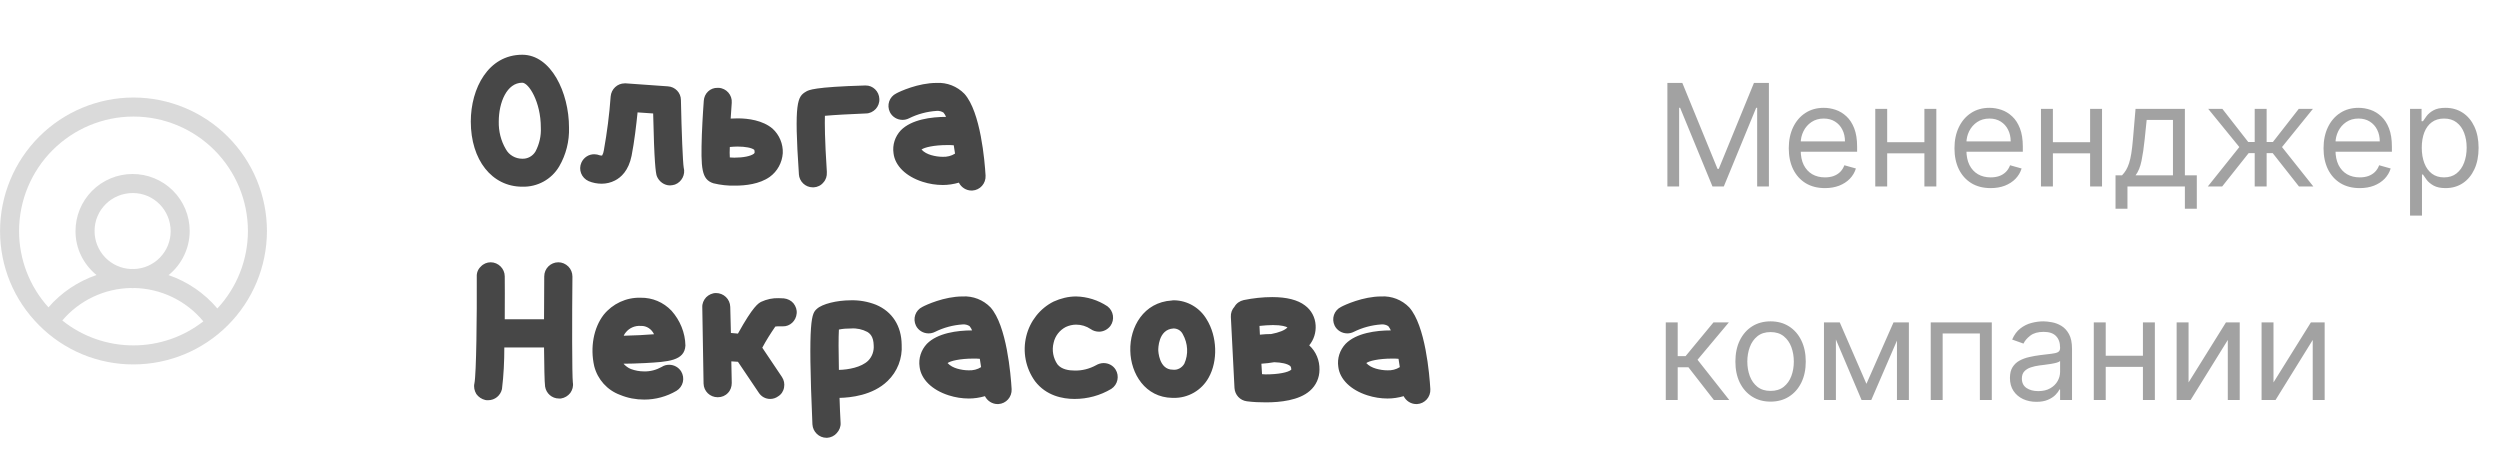
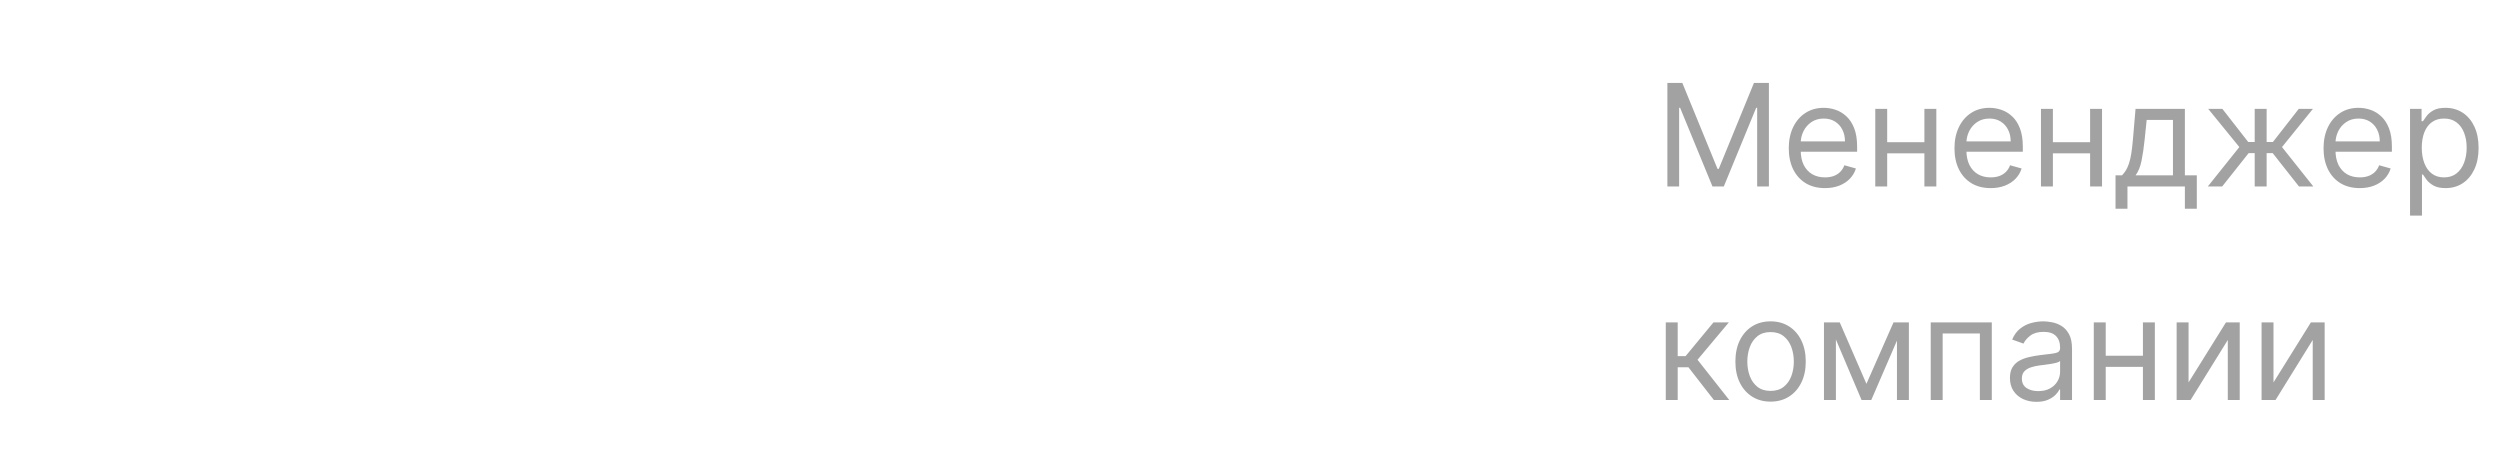
<svg xmlns="http://www.w3.org/2000/svg" width="281" height="51" viewBox="0 0 281 51" fill="none">
-   <path d="M58.701 6.153C61.941 6.153 63.957 10.401 63.957 14.337C64.005 15.873 63.621 17.385 62.853 18.705C61.989 20.169 60.405 21.033 58.701 20.985C55.293 20.985 52.917 17.985 52.917 13.665C52.917 9.921 54.885 6.153 58.701 6.153ZM60.189 17.025C60.621 16.209 60.837 15.273 60.789 14.337C60.789 11.433 59.421 9.297 58.701 9.297C56.973 9.297 56.061 11.505 56.061 13.665C56.037 14.745 56.301 15.825 56.853 16.761C57.213 17.433 57.933 17.841 58.701 17.841C59.301 17.865 59.877 17.553 60.189 17.025ZM76.847 18.825C77.063 19.617 76.631 20.457 75.863 20.745C75.671 20.793 75.503 20.841 75.311 20.841C74.663 20.841 74.063 20.409 73.823 19.785C73.703 19.425 73.535 18.321 73.415 12.753L71.663 12.633C71.519 14.049 71.303 15.921 70.991 17.505C70.655 19.185 69.791 19.953 69.119 20.289C68.663 20.529 68.135 20.649 67.631 20.649C67.127 20.649 66.623 20.553 66.167 20.361C65.351 20.001 64.991 19.065 65.351 18.273C65.615 17.697 66.167 17.337 66.791 17.337C67.007 17.337 67.223 17.385 67.415 17.457C67.487 17.481 67.559 17.481 67.631 17.481C67.631 17.481 67.655 17.481 67.679 17.481C67.775 17.313 67.847 17.097 67.871 16.905C68.231 14.889 68.495 12.873 68.639 10.833C68.711 10.017 69.383 9.369 70.223 9.369C70.247 9.369 70.295 9.369 70.343 9.369L75.071 9.705C75.887 9.753 76.535 10.425 76.535 11.241C76.607 14.865 76.751 18.249 76.847 18.825ZM86.832 14.457C87.6 15.153 88.032 16.185 87.984 17.217C87.912 18.273 87.384 19.257 86.52 19.881C85.368 20.697 83.784 20.865 82.632 20.865C81.816 20.889 80.976 20.793 80.184 20.601C78.84 20.169 78.768 18.921 78.888 15.153C78.96 13.257 79.104 11.337 79.104 11.337C79.152 10.497 79.824 9.849 80.664 9.873C80.712 9.873 80.736 9.873 80.784 9.873C81.648 9.921 82.32 10.689 82.248 11.553C82.2 12.129 82.176 12.729 82.128 13.329C82.368 13.329 82.632 13.305 82.92 13.305C84.096 13.305 85.728 13.521 86.832 14.457ZM84.72 17.289C84.792 17.241 84.84 17.145 84.816 17.049C84.816 16.905 84.792 16.881 84.768 16.833C84.504 16.617 83.784 16.473 82.896 16.473C82.608 16.473 82.32 16.497 82.032 16.521C82.008 16.977 82.008 17.385 82.032 17.697C82.2 17.697 82.368 17.721 82.536 17.721C83.544 17.721 84.36 17.553 84.72 17.289ZM97.28 9.609C98.12 9.585 98.816 10.281 98.84 11.121C98.864 11.553 98.696 11.961 98.432 12.249C98.144 12.561 97.736 12.753 97.328 12.753C95.552 12.825 93.752 12.921 92.72 13.017C92.696 13.809 92.696 15.609 92.936 19.281V19.377C92.96 19.785 92.84 20.193 92.552 20.505C92.288 20.841 91.88 21.033 91.472 21.057C91.424 21.057 91.4 21.057 91.352 21.057C90.536 21.057 89.84 20.409 89.792 19.569V19.497C89.24 11.433 89.648 10.857 90.584 10.305C90.896 10.113 91.496 9.777 97.208 9.609H97.28ZM108.402 10.545C110.226 12.585 110.682 18.105 110.778 19.737C110.826 20.625 110.154 21.369 109.29 21.417C109.242 21.417 109.218 21.417 109.194 21.417C108.594 21.417 108.042 21.057 107.778 20.529C107.202 20.697 106.578 20.793 105.978 20.793C105.21 20.793 104.442 20.673 103.698 20.433C101.826 19.833 100.602 18.633 100.434 17.241C100.29 16.281 100.602 15.345 101.25 14.649C102.45 13.425 104.682 13.137 106.338 13.137C106.266 12.969 106.17 12.801 106.05 12.657C105.834 12.513 105.546 12.441 105.282 12.465C104.178 12.537 103.122 12.825 102.162 13.305C101.922 13.425 101.682 13.473 101.442 13.473C100.842 13.473 100.29 13.137 100.026 12.609C99.642 11.817 99.954 10.881 100.746 10.497C101.13 10.281 103.218 9.321 105.258 9.321C106.434 9.249 107.586 9.705 108.402 10.545ZM105.954 17.625C106.434 17.649 106.938 17.529 107.346 17.265C107.298 16.953 107.25 16.641 107.202 16.329C106.962 16.305 106.722 16.305 106.482 16.305C104.97 16.305 103.89 16.569 103.578 16.809C103.866 17.121 104.25 17.313 104.658 17.433C105.066 17.553 105.522 17.625 105.954 17.625ZM64.389 42.993C64.461 43.425 64.341 43.833 64.101 44.169C63.837 44.505 63.477 44.721 63.045 44.793C62.973 44.793 62.901 44.793 62.829 44.793C62.037 44.793 61.389 44.217 61.269 43.449C61.197 42.921 61.173 41.145 61.149 39.057H56.685C56.685 40.617 56.613 42.177 56.421 43.737C56.253 44.457 55.629 44.985 54.861 44.985C54.765 44.985 54.645 44.985 54.549 44.961C54.141 44.865 53.781 44.625 53.541 44.289C53.325 43.929 53.229 43.497 53.325 43.089C53.541 42.033 53.613 35.433 53.589 31.089C53.565 30.657 53.733 30.249 54.045 29.961C54.333 29.649 54.741 29.481 55.149 29.481C56.013 29.481 56.733 30.201 56.733 31.065C56.733 31.785 56.757 33.729 56.733 35.889H61.149C61.149 33.897 61.173 32.049 61.173 31.065C61.173 30.177 61.893 29.481 62.757 29.481C63.165 29.481 63.573 29.649 63.885 29.961C64.173 30.249 64.341 30.657 64.341 31.089C64.293 35.577 64.293 42.225 64.389 42.993ZM77.041 38.841C76.945 40.569 75.073 40.665 72.505 40.809C71.593 40.857 70.681 40.881 70.081 40.881C70.321 41.145 70.609 41.361 70.921 41.481C71.377 41.649 71.881 41.745 72.385 41.745C73.081 41.769 73.777 41.577 74.377 41.241C74.641 41.073 74.905 41.001 75.217 41.001C75.769 41.001 76.273 41.289 76.561 41.745C76.777 42.105 76.849 42.537 76.753 42.945C76.657 43.353 76.393 43.713 76.033 43.929C74.929 44.577 73.681 44.913 72.409 44.913C71.473 44.913 70.561 44.745 69.697 44.385C68.257 43.857 67.177 42.657 66.793 41.169C66.313 39.057 66.721 36.849 67.849 35.385C68.857 34.137 70.393 33.417 72.001 33.465C73.321 33.441 74.569 33.969 75.481 34.929C76.441 36.009 77.017 37.401 77.041 38.841ZM70.345 37.353C70.249 37.473 70.153 37.593 70.105 37.737C71.353 37.713 72.601 37.641 73.513 37.569C73.249 36.993 72.673 36.609 72.049 36.633H72.025C71.377 36.585 70.753 36.849 70.345 37.353ZM87.553 36.681C87.409 36.681 87.289 36.681 87.145 36.705C86.617 37.473 86.113 38.265 85.681 39.081L87.889 42.369C88.129 42.729 88.201 43.137 88.129 43.545C88.057 43.977 87.817 44.337 87.457 44.553C87.193 44.745 86.881 44.841 86.569 44.841C86.041 44.841 85.561 44.577 85.273 44.121L82.945 40.665L82.201 40.617L82.249 43.041C82.249 43.473 82.105 43.881 81.817 44.169C81.529 44.481 81.121 44.649 80.689 44.649H80.665C79.801 44.649 79.105 43.977 79.081 43.113L78.937 34.545C78.913 34.137 79.081 33.729 79.369 33.417C79.657 33.129 80.065 32.937 80.473 32.937C81.337 32.937 82.057 33.609 82.081 34.497L82.153 37.425L82.945 37.497C84.673 34.377 85.249 34.089 85.561 33.921C86.185 33.633 86.857 33.489 87.529 33.513C87.793 33.513 88.009 33.537 88.105 33.537C88.537 33.585 88.921 33.777 89.185 34.089C89.449 34.425 89.593 34.833 89.545 35.241C89.473 36.057 88.801 36.705 87.985 36.681C87.937 36.681 87.889 36.681 87.841 36.681C87.745 36.681 87.649 36.681 87.553 36.681ZM101.348 38.745C101.444 40.281 100.868 41.769 99.764 42.825C98.084 44.457 95.564 44.697 94.364 44.721C94.388 45.657 94.436 46.617 94.484 47.553C94.508 47.961 94.34 48.369 94.052 48.681C93.788 48.993 93.38 49.185 92.972 49.209H92.9C92.06 49.209 91.364 48.537 91.316 47.697C90.788 35.673 91.244 35.241 91.82 34.713C92.42 34.161 94.052 33.753 95.636 33.753C96.596 33.729 97.556 33.897 98.468 34.257C100.292 35.025 101.324 36.633 101.348 38.745ZM97.58 40.545C98.036 40.089 98.252 39.441 98.204 38.817C98.18 37.833 97.796 37.497 97.484 37.305C96.932 37.017 96.308 36.873 95.66 36.921C95.204 36.921 94.748 36.945 94.292 37.041C94.244 37.929 94.244 39.489 94.292 41.577C95.348 41.553 96.812 41.289 97.58 40.545ZM111.331 34.545C113.155 36.585 113.611 42.105 113.707 43.737C113.755 44.625 113.083 45.369 112.219 45.417C112.171 45.417 112.147 45.417 112.123 45.417C111.523 45.417 110.971 45.057 110.707 44.529C110.131 44.697 109.507 44.793 108.907 44.793C108.139 44.793 107.371 44.673 106.627 44.433C104.755 43.833 103.531 42.633 103.363 41.241C103.219 40.281 103.531 39.345 104.179 38.649C105.379 37.425 107.611 37.137 109.267 37.137C109.195 36.969 109.099 36.801 108.979 36.657C108.763 36.513 108.475 36.441 108.211 36.465C107.107 36.537 106.051 36.825 105.091 37.305C104.851 37.425 104.611 37.473 104.371 37.473C103.771 37.473 103.219 37.137 102.955 36.609C102.571 35.817 102.883 34.881 103.675 34.497C104.059 34.281 106.147 33.321 108.187 33.321C109.363 33.249 110.515 33.705 111.331 34.545ZM108.883 41.625C109.363 41.649 109.867 41.529 110.275 41.265C110.227 40.953 110.179 40.641 110.131 40.329C109.891 40.305 109.651 40.305 109.411 40.305C107.899 40.305 106.819 40.569 106.507 40.809C106.795 41.121 107.179 41.313 107.587 41.433C107.995 41.553 108.451 41.625 108.883 41.625ZM125.386 41.529C125.842 42.249 125.65 43.233 124.906 43.713C123.658 44.457 122.242 44.841 120.778 44.841C119.434 44.841 117.586 44.481 116.338 42.849C115.282 41.385 114.922 39.537 115.354 37.785C115.762 36.105 116.89 34.665 118.426 33.897C119.218 33.537 120.082 33.321 120.946 33.321C122.194 33.345 123.418 33.729 124.474 34.425C125.17 34.953 125.314 35.937 124.81 36.633C124.498 37.041 124.018 37.281 123.538 37.281C123.202 37.281 122.866 37.185 122.602 36.993C122.098 36.657 121.546 36.489 120.946 36.489C120.562 36.489 120.154 36.585 119.794 36.753C119.098 37.113 118.594 37.761 118.426 38.529C118.21 39.369 118.378 40.257 118.858 40.953C119.314 41.529 120.154 41.649 120.778 41.649C121.618 41.673 122.458 41.457 123.202 41.049C123.442 40.905 123.754 40.809 124.042 40.809C124.594 40.809 125.098 41.073 125.386 41.529ZM135.638 35.913C136.814 37.809 136.91 40.569 135.854 42.441C135.062 43.881 133.526 44.769 131.87 44.721H131.774C128.726 44.673 127.094 42.009 127.046 39.417C126.974 36.753 128.558 33.969 131.702 33.777C131.798 33.753 131.87 33.753 131.966 33.753C133.478 33.777 134.87 34.593 135.638 35.913ZM133.118 40.881C133.598 39.825 133.526 38.601 132.95 37.569C132.758 37.185 132.398 36.945 131.966 36.921C131.942 36.921 131.918 36.921 131.894 36.921C130.166 37.017 130.19 39.249 130.19 39.345C130.19 39.441 130.262 41.553 131.822 41.553C132.35 41.625 132.854 41.337 133.118 40.881ZM147.157 38.817C147.925 39.513 148.333 40.521 148.309 41.553C148.309 42.465 147.925 43.329 147.229 43.929C146.005 45.009 143.869 45.225 142.309 45.225C141.589 45.225 140.869 45.201 140.149 45.105C139.381 45.009 138.805 44.385 138.757 43.617L138.349 35.625C138.325 35.193 138.469 34.785 138.757 34.473C138.973 34.089 139.357 33.825 139.789 33.729C140.845 33.513 141.925 33.393 143.005 33.393C144.613 33.393 145.861 33.705 146.677 34.329C147.397 34.857 147.829 35.673 147.877 36.561C147.925 37.377 147.685 38.169 147.157 38.817ZM141.565 36.633L141.613 37.617C142.045 37.569 142.477 37.545 142.885 37.545C143.773 37.377 144.421 37.113 144.685 36.825C144.709 36.825 144.709 36.801 144.709 36.801C144.541 36.705 144.085 36.537 143.077 36.537C142.573 36.537 142.069 36.585 141.565 36.633ZM142.261 42.081C143.677 42.081 144.781 41.865 145.141 41.553C145.141 41.241 145.045 41.169 144.997 41.121C144.685 40.881 144.037 40.737 143.221 40.713C142.765 40.785 142.285 40.857 141.781 40.881L141.853 42.057C141.973 42.057 142.117 42.081 142.261 42.081ZM158.394 34.545C160.218 36.585 160.674 42.105 160.77 43.737C160.818 44.625 160.146 45.369 159.282 45.417C159.234 45.417 159.21 45.417 159.186 45.417C158.586 45.417 158.034 45.057 157.77 44.529C157.194 44.697 156.57 44.793 155.97 44.793C155.202 44.793 154.434 44.673 153.69 44.433C151.818 43.833 150.594 42.633 150.426 41.241C150.282 40.281 150.594 39.345 151.242 38.649C152.442 37.425 154.674 37.137 156.33 37.137C156.258 36.969 156.162 36.801 156.042 36.657C155.826 36.513 155.538 36.441 155.274 36.465C154.17 36.537 153.114 36.825 152.154 37.305C151.914 37.425 151.674 37.473 151.434 37.473C150.834 37.473 150.282 37.137 150.018 36.609C149.634 35.817 149.946 34.881 150.738 34.497C151.122 34.281 153.21 33.321 155.25 33.321C156.426 33.249 157.578 33.705 158.394 34.545ZM155.946 41.625C156.426 41.649 156.93 41.529 157.338 41.265C157.29 40.953 157.242 40.641 157.194 40.329C156.954 40.305 156.714 40.305 156.474 40.305C154.962 40.305 153.882 40.569 153.57 40.809C153.858 41.121 154.242 41.313 154.65 41.433C155.058 41.553 155.514 41.625 155.946 41.625Z" fill="#474747" />
  <path opacity="0.5" d="M187.414 9.325H189.096L193.051 18.984H193.187L197.142 9.325H198.824V20.961H197.505V12.12H197.392L193.755 20.961H192.483L188.846 12.12H188.733V20.961H187.414V9.325ZM205.126 21.143C204.285 21.143 203.56 20.957 202.95 20.586C202.344 20.211 201.876 19.688 201.547 19.018C201.221 18.343 201.058 17.559 201.058 16.666C201.058 15.771 201.221 14.984 201.547 14.302C201.876 13.616 202.334 13.082 202.922 12.7C203.512 12.313 204.202 12.12 204.99 12.12C205.444 12.12 205.893 12.196 206.336 12.347C206.78 12.499 207.183 12.745 207.547 13.086C207.91 13.423 208.2 13.87 208.416 14.427C208.632 14.984 208.74 15.669 208.74 16.484V17.052H202.012V15.893H207.376C207.376 15.4 207.278 14.961 207.081 14.575C206.887 14.188 206.611 13.883 206.251 13.66C205.895 13.436 205.475 13.325 204.99 13.325C204.456 13.325 203.994 13.457 203.603 13.722C203.217 13.984 202.92 14.325 202.711 14.745C202.503 15.165 202.399 15.616 202.399 16.097V16.87C202.399 17.529 202.512 18.088 202.74 18.546C202.971 19.001 203.291 19.347 203.7 19.586C204.109 19.821 204.584 19.938 205.126 19.938C205.478 19.938 205.797 19.889 206.081 19.791C206.369 19.688 206.617 19.537 206.825 19.336C207.033 19.131 207.194 18.878 207.308 18.575L208.603 18.938C208.467 19.378 208.238 19.764 207.916 20.097C207.594 20.427 207.196 20.684 206.723 20.87C206.249 21.052 205.717 21.143 205.126 21.143ZM216.62 15.984V17.234H211.802V15.984H216.62ZM212.12 12.234V20.961H210.78V12.234H212.12ZM217.643 12.234V20.961H216.302V12.234H217.643ZM223.751 21.143C222.91 21.143 222.185 20.957 221.575 20.586C220.969 20.211 220.501 19.688 220.172 19.018C219.846 18.343 219.683 17.559 219.683 16.666C219.683 15.771 219.846 14.984 220.172 14.302C220.501 13.616 220.959 13.082 221.547 12.7C222.137 12.313 222.827 12.12 223.615 12.12C224.069 12.12 224.518 12.196 224.961 12.347C225.405 12.499 225.808 12.745 226.172 13.086C226.535 13.423 226.825 13.87 227.041 14.427C227.257 14.984 227.365 15.669 227.365 16.484V17.052H220.637V15.893H226.001C226.001 15.4 225.903 14.961 225.706 14.575C225.512 14.188 225.236 13.883 224.876 13.66C224.52 13.436 224.1 13.325 223.615 13.325C223.081 13.325 222.619 13.457 222.228 13.722C221.842 13.984 221.545 14.325 221.336 14.745C221.128 15.165 221.024 15.616 221.024 16.097V16.87C221.024 17.529 221.137 18.088 221.365 18.546C221.596 19.001 221.916 19.347 222.325 19.586C222.734 19.821 223.209 19.938 223.751 19.938C224.103 19.938 224.422 19.889 224.706 19.791C224.994 19.688 225.242 19.537 225.45 19.336C225.658 19.131 225.819 18.878 225.933 18.575L227.228 18.938C227.092 19.378 226.863 19.764 226.541 20.097C226.219 20.427 225.821 20.684 225.348 20.87C224.874 21.052 224.342 21.143 223.751 21.143ZM235.245 15.984V17.234H230.427V15.984H235.245ZM230.745 12.234V20.961H229.405V12.234H230.745ZM236.268 12.234V20.961H234.927V12.234H236.268ZM237.785 23.461V19.711H238.512C238.691 19.525 238.844 19.325 238.973 19.109C239.101 18.893 239.213 18.637 239.308 18.342C239.406 18.042 239.49 17.679 239.558 17.251C239.626 16.819 239.687 16.298 239.74 15.688L240.035 12.234H245.581V19.711H246.922V23.461H245.581V20.961H239.126V23.461H237.785ZM240.035 19.711H244.24V13.484H241.285L241.058 15.688C240.963 16.601 240.846 17.398 240.706 18.08C240.566 18.762 240.342 19.306 240.035 19.711ZM248.156 20.961L251.701 16.529L248.201 12.234H249.792L252.701 15.961H253.429V12.234H254.77V15.961H255.474L258.383 12.234H259.974L256.497 16.529L260.02 20.961H258.406L255.451 17.211H254.77V20.961H253.429V17.211H252.747L249.77 20.961H248.156ZM265.235 21.143C264.395 21.143 263.669 20.957 263.059 20.586C262.453 20.211 261.985 19.688 261.656 19.018C261.33 18.343 261.167 17.559 261.167 16.666C261.167 15.771 261.33 14.984 261.656 14.302C261.985 13.616 262.444 13.082 263.031 12.7C263.622 12.313 264.311 12.12 265.099 12.12C265.554 12.12 266.003 12.196 266.446 12.347C266.889 12.499 267.292 12.745 267.656 13.086C268.02 13.423 268.309 13.87 268.525 14.427C268.741 14.984 268.849 15.669 268.849 16.484V17.052H262.122V15.893H267.485C267.485 15.4 267.387 14.961 267.19 14.575C266.997 14.188 266.72 13.883 266.36 13.66C266.004 13.436 265.584 13.325 265.099 13.325C264.565 13.325 264.103 13.457 263.713 13.722C263.326 13.984 263.029 14.325 262.821 14.745C262.612 15.165 262.508 15.616 262.508 16.097V16.87C262.508 17.529 262.622 18.088 262.849 18.546C263.08 19.001 263.4 19.347 263.809 19.586C264.218 19.821 264.694 19.938 265.235 19.938C265.588 19.938 265.906 19.889 266.19 19.791C266.478 19.688 266.726 19.537 266.934 19.336C267.143 19.131 267.304 18.878 267.417 18.575L268.713 18.938C268.576 19.378 268.347 19.764 268.025 20.097C267.703 20.427 267.306 20.684 266.832 20.87C266.359 21.052 265.826 21.143 265.235 21.143ZM270.889 24.234V12.234H272.184V13.62H272.343C272.442 13.469 272.578 13.275 272.753 13.04C272.931 12.802 273.184 12.59 273.514 12.404C273.847 12.215 274.298 12.12 274.866 12.12C275.601 12.12 276.249 12.304 276.809 12.671C277.37 13.039 277.807 13.559 278.122 14.234C278.436 14.908 278.593 15.703 278.593 16.62C278.593 17.544 278.436 18.345 278.122 19.023C277.807 19.698 277.372 20.22 276.815 20.592C276.258 20.959 275.616 21.143 274.889 21.143C274.328 21.143 273.879 21.05 273.542 20.864C273.205 20.675 272.946 20.461 272.764 20.222C272.582 19.98 272.442 19.779 272.343 19.62H272.23V24.234H270.889ZM272.207 16.597C272.207 17.256 272.304 17.838 272.497 18.342C272.69 18.842 272.972 19.234 273.343 19.518C273.715 19.798 274.169 19.938 274.707 19.938C275.268 19.938 275.735 19.791 276.11 19.495C276.489 19.196 276.773 18.794 276.963 18.291C277.156 17.783 277.253 17.218 277.253 16.597C277.253 15.984 277.158 15.431 276.968 14.938C276.783 14.442 276.501 14.05 276.122 13.762C275.747 13.47 275.275 13.325 274.707 13.325C274.162 13.325 273.703 13.463 273.332 13.739C272.961 14.012 272.681 14.395 272.491 14.887C272.302 15.376 272.207 15.946 272.207 16.597ZM187.233 44.961V36.234H188.574V40.029H189.46L192.596 36.234H194.324L190.801 40.438L194.369 44.961H192.642L189.778 41.279H188.574V44.961H187.233ZM199.012 45.143C198.225 45.143 197.533 44.955 196.939 44.58C196.348 44.205 195.886 43.681 195.552 43.006C195.223 42.332 195.058 41.544 195.058 40.643C195.058 39.734 195.223 38.94 195.552 38.262C195.886 37.584 196.348 37.057 196.939 36.682C197.533 36.307 198.225 36.12 199.012 36.12C199.8 36.12 200.49 36.307 201.081 36.682C201.675 37.057 202.137 37.584 202.467 38.262C202.8 38.94 202.967 39.734 202.967 40.643C202.967 41.544 202.8 42.332 202.467 43.006C202.137 43.681 201.675 44.205 201.081 44.58C200.49 44.955 199.8 45.143 199.012 45.143ZM199.012 43.938C199.611 43.938 200.103 43.785 200.49 43.478C200.876 43.171 201.162 42.768 201.348 42.268C201.533 41.768 201.626 41.226 201.626 40.643C201.626 40.059 201.533 39.516 201.348 39.012C201.162 38.508 200.876 38.101 200.49 37.791C200.103 37.48 199.611 37.325 199.012 37.325C198.414 37.325 197.922 37.48 197.535 37.791C197.149 38.101 196.863 38.508 196.677 39.012C196.492 39.516 196.399 40.059 196.399 40.643C196.399 41.226 196.492 41.768 196.677 42.268C196.863 42.768 197.149 43.171 197.535 43.478C197.922 43.785 198.414 43.938 199.012 43.938ZM209.787 43.143L212.832 36.234H214.105L210.332 44.961H209.241L205.537 36.234H206.787L209.787 43.143ZM206.355 36.234V44.961H205.014V36.234H206.355ZM213.218 44.961V36.234H214.559V44.961H213.218ZM217.014 44.961V36.234H223.878V44.961H222.537V37.484H218.355V44.961H217.014ZM228.895 45.166C228.342 45.166 227.84 45.061 227.389 44.853C226.938 44.641 226.58 44.336 226.315 43.938C226.05 43.537 225.917 43.052 225.917 42.484C225.917 41.984 226.016 41.578 226.213 41.268C226.41 40.953 226.673 40.707 227.003 40.529C227.332 40.351 227.696 40.218 228.093 40.131C228.495 40.041 228.898 39.968 229.304 39.916C229.834 39.847 230.264 39.796 230.593 39.762C230.927 39.724 231.169 39.662 231.321 39.575C231.476 39.487 231.554 39.336 231.554 39.12V39.075C231.554 38.514 231.4 38.078 231.093 37.768C230.79 37.457 230.33 37.302 229.713 37.302C229.073 37.302 228.571 37.442 228.207 37.722C227.843 38.003 227.588 38.302 227.44 38.62L226.167 38.166C226.395 37.635 226.698 37.222 227.076 36.927C227.459 36.628 227.876 36.419 228.326 36.302C228.781 36.181 229.228 36.12 229.667 36.12C229.948 36.12 230.27 36.154 230.633 36.222C231.001 36.287 231.355 36.421 231.696 36.626C232.04 36.83 232.326 37.139 232.554 37.552C232.781 37.965 232.895 38.518 232.895 39.211V44.961H231.554V43.779H231.485C231.395 43.968 231.243 44.171 231.031 44.387C230.819 44.603 230.537 44.787 230.184 44.938C229.832 45.09 229.402 45.166 228.895 45.166ZM229.099 43.961C229.629 43.961 230.076 43.857 230.44 43.648C230.807 43.44 231.084 43.171 231.27 42.842C231.459 42.512 231.554 42.166 231.554 41.802V40.575C231.497 40.643 231.372 40.705 231.179 40.762C230.989 40.815 230.77 40.862 230.52 40.904C230.273 40.942 230.033 40.976 229.798 41.006C229.567 41.033 229.379 41.056 229.235 41.075C228.887 41.12 228.561 41.194 228.258 41.296C227.959 41.395 227.717 41.544 227.531 41.745C227.349 41.942 227.258 42.211 227.258 42.552C227.258 43.018 227.431 43.37 227.775 43.609C228.124 43.843 228.565 43.961 229.099 43.961ZM241.183 39.984V41.234H236.365V39.984H241.183ZM236.683 36.234V44.961H235.342V36.234H236.683ZM242.206 36.234V44.961H240.865V36.234H242.206ZM245.995 42.984L250.2 36.234H251.745V44.961H250.405V38.211L246.223 44.961H244.655V36.234H245.995V42.984ZM255.542 42.984L259.747 36.234H261.292V44.961H259.951V38.211L255.77 44.961H254.201V36.234H255.542V42.984Z" fill="#474747" />
-   <path opacity="0.2" d="M15.005 10.961C11.028 10.966 7.216 12.547 4.404 15.359C1.592 18.171 0.01 21.984 0.005 25.961C0.005 29.969 1.567 33.735 4.4 36.566C5.789 37.964 7.442 39.072 9.262 39.826C11.083 40.581 13.035 40.966 15.005 40.961C18.982 40.956 22.795 39.375 25.607 36.562C28.419 33.75 30.001 29.938 30.005 25.961C30.001 21.984 28.419 18.171 25.607 15.359C22.795 12.547 18.982 10.966 15.005 10.961ZM15.005 13.1C18.415 13.104 21.684 14.46 24.095 16.871C26.506 19.282 27.863 22.551 27.867 25.961C27.864 29.195 26.637 32.307 24.432 34.673C22.977 32.951 21.082 31.654 18.949 30.922C19.689 30.322 20.287 29.564 20.697 28.703C21.108 27.843 21.322 26.901 21.323 25.948C21.32 25.105 21.151 24.271 20.826 23.493C20.5 22.715 20.025 22.009 19.426 21.416C18.827 20.822 18.117 20.352 17.337 20.034C16.556 19.715 15.72 19.553 14.877 19.558C14.034 19.561 13.2 19.729 12.423 20.055C11.645 20.38 10.94 20.855 10.346 21.453C9.753 22.052 9.283 22.761 8.964 23.541C8.645 24.321 8.483 25.157 8.487 25.999C8.487 27.986 9.419 29.742 10.848 30.914C8.758 31.626 6.894 32.879 5.446 34.545C3.316 32.194 2.139 29.133 2.144 25.961C2.148 22.551 3.504 19.282 5.915 16.871C8.326 14.46 11.595 13.104 15.005 13.1ZM14.931 21.697C17.276 21.697 19.182 23.604 19.182 25.999C19.179 27.101 18.749 28.159 17.982 28.949C17.215 29.74 16.171 30.202 15.069 30.238C15.008 30.238 14.948 30.225 14.886 30.225C14.832 30.225 14.781 30.236 14.727 30.238C13.621 30.195 12.575 29.723 11.81 28.922C11.046 28.122 10.622 27.055 10.63 25.948C10.63 23.604 12.537 21.697 14.933 21.697H14.931ZM14.725 32.372C14.777 32.374 14.828 32.389 14.879 32.389H14.931C14.978 32.389 15.016 32.374 15.063 32.372C16.555 32.398 18.024 32.747 19.368 33.393C20.713 34.04 21.902 34.97 22.854 36.119C20.613 37.87 17.85 38.822 15.005 38.822C12.097 38.828 9.273 37.84 7.003 36.021C7.957 34.899 9.139 33.993 10.471 33.364C11.802 32.735 13.253 32.397 14.725 32.372Z" fill="#474747" />
</svg>